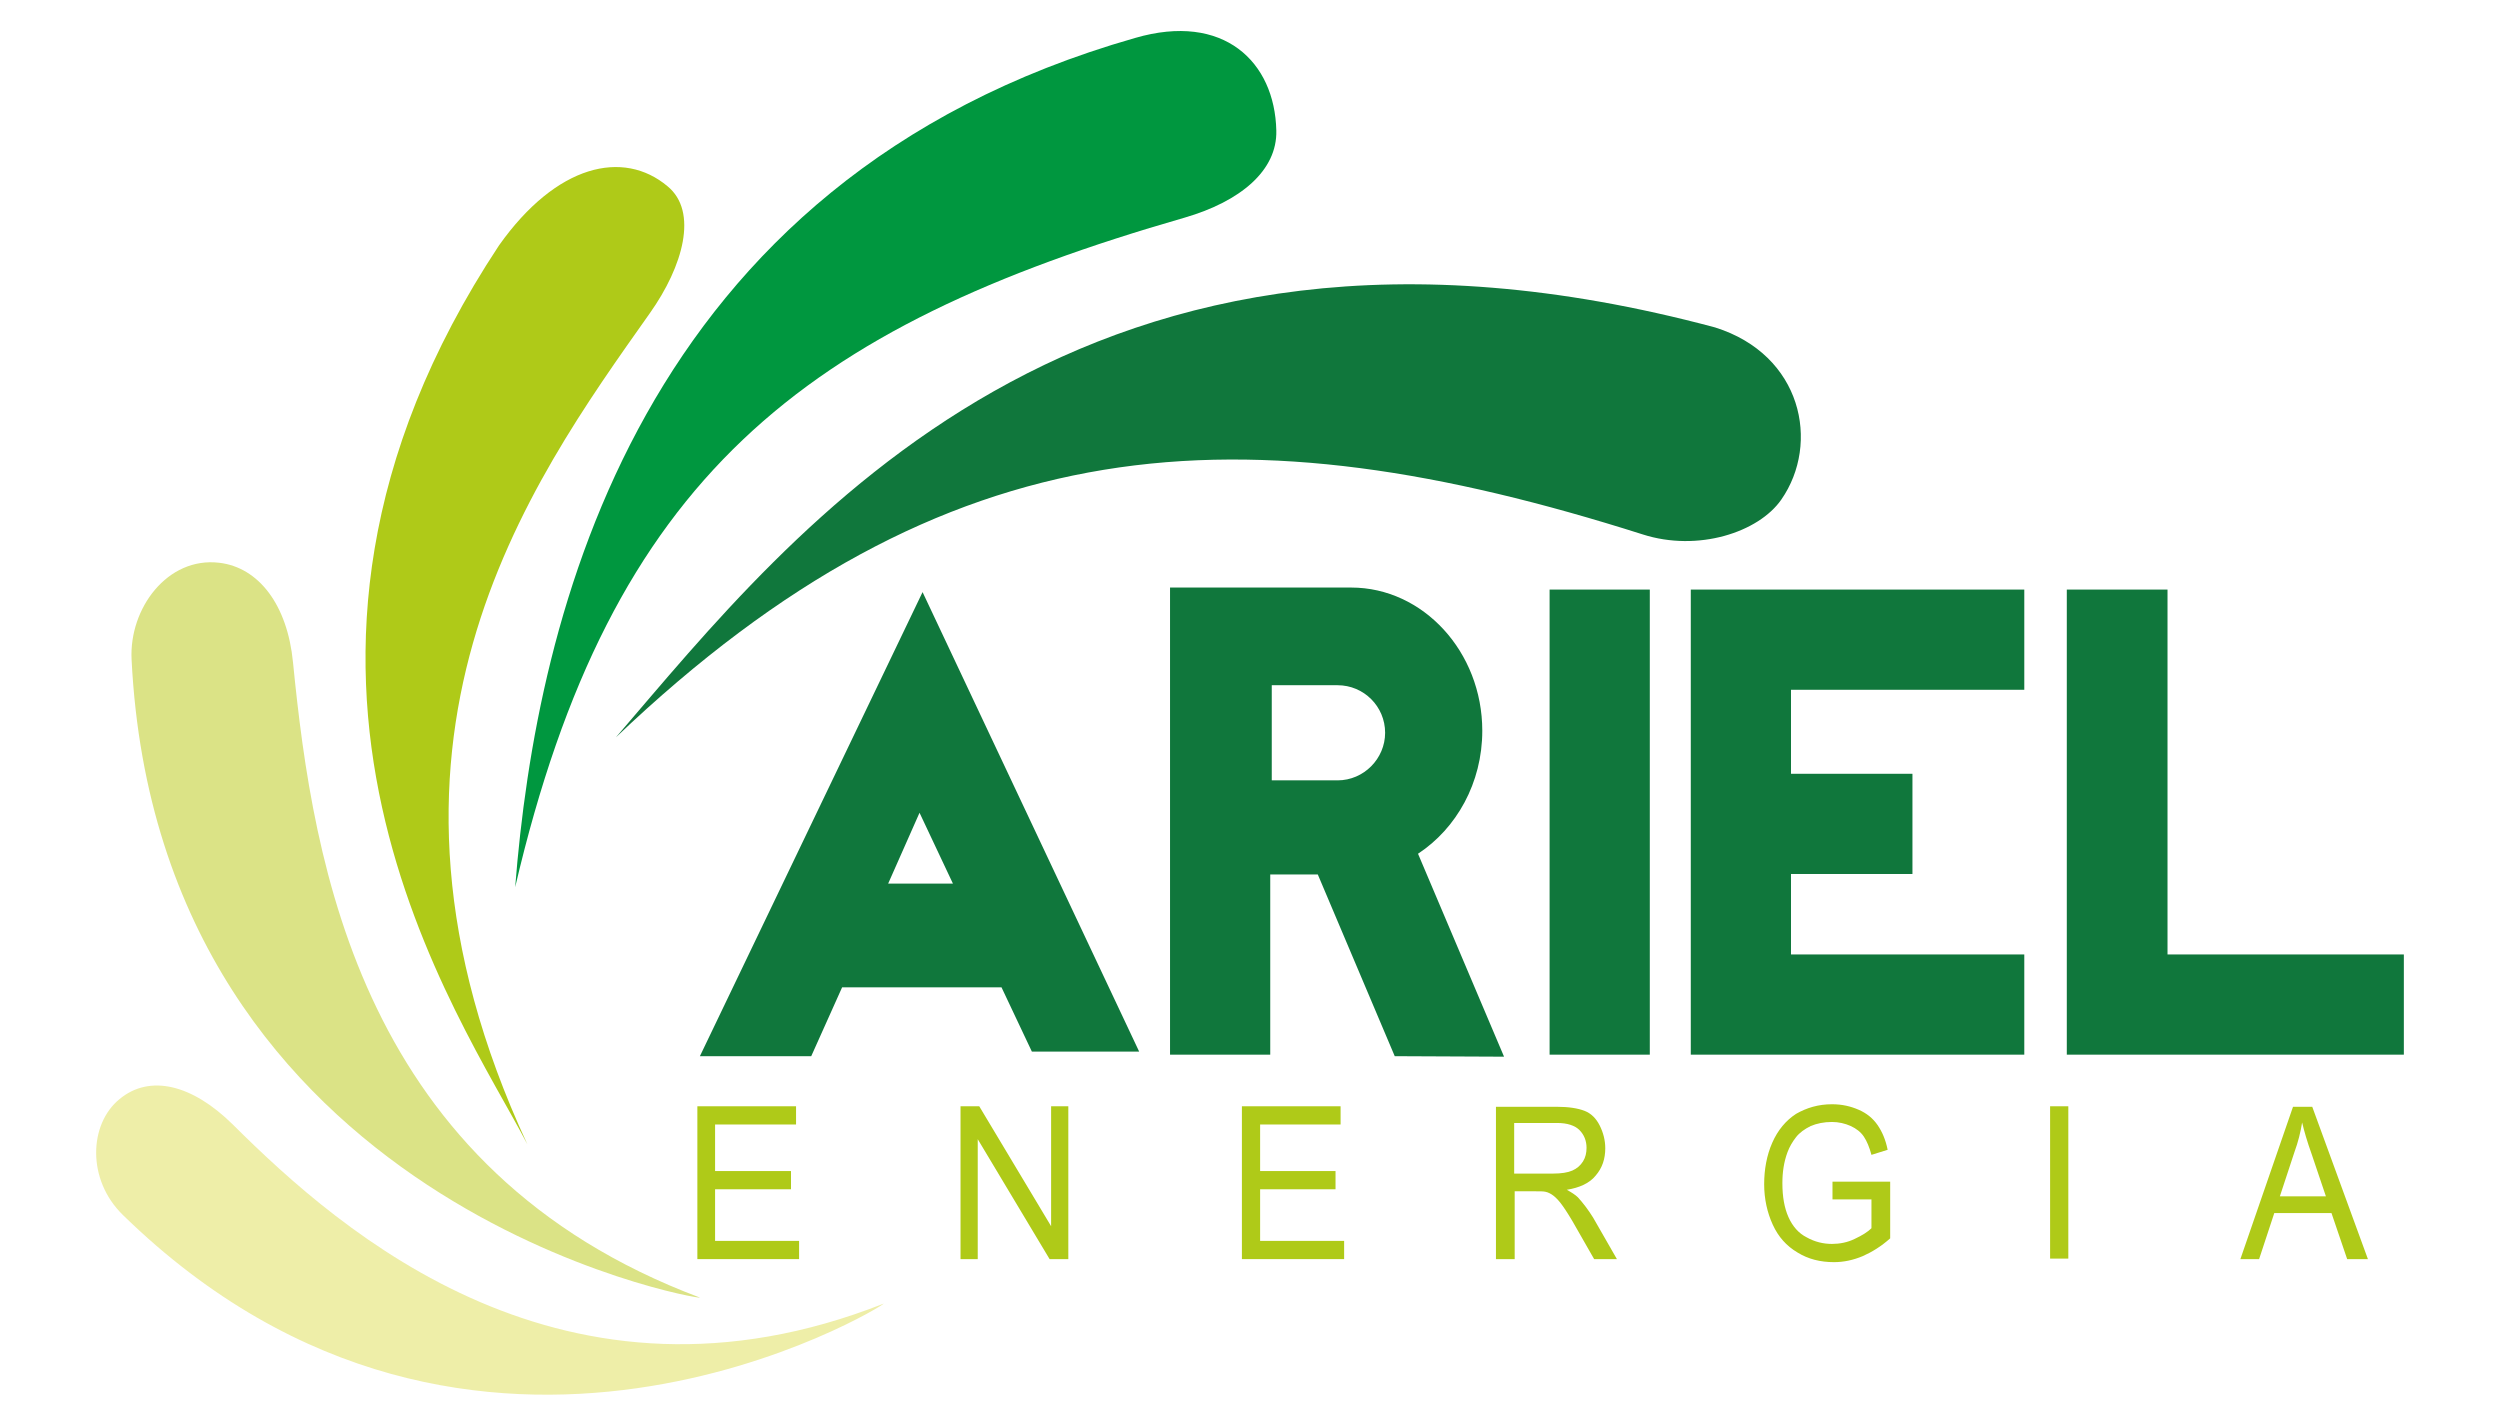
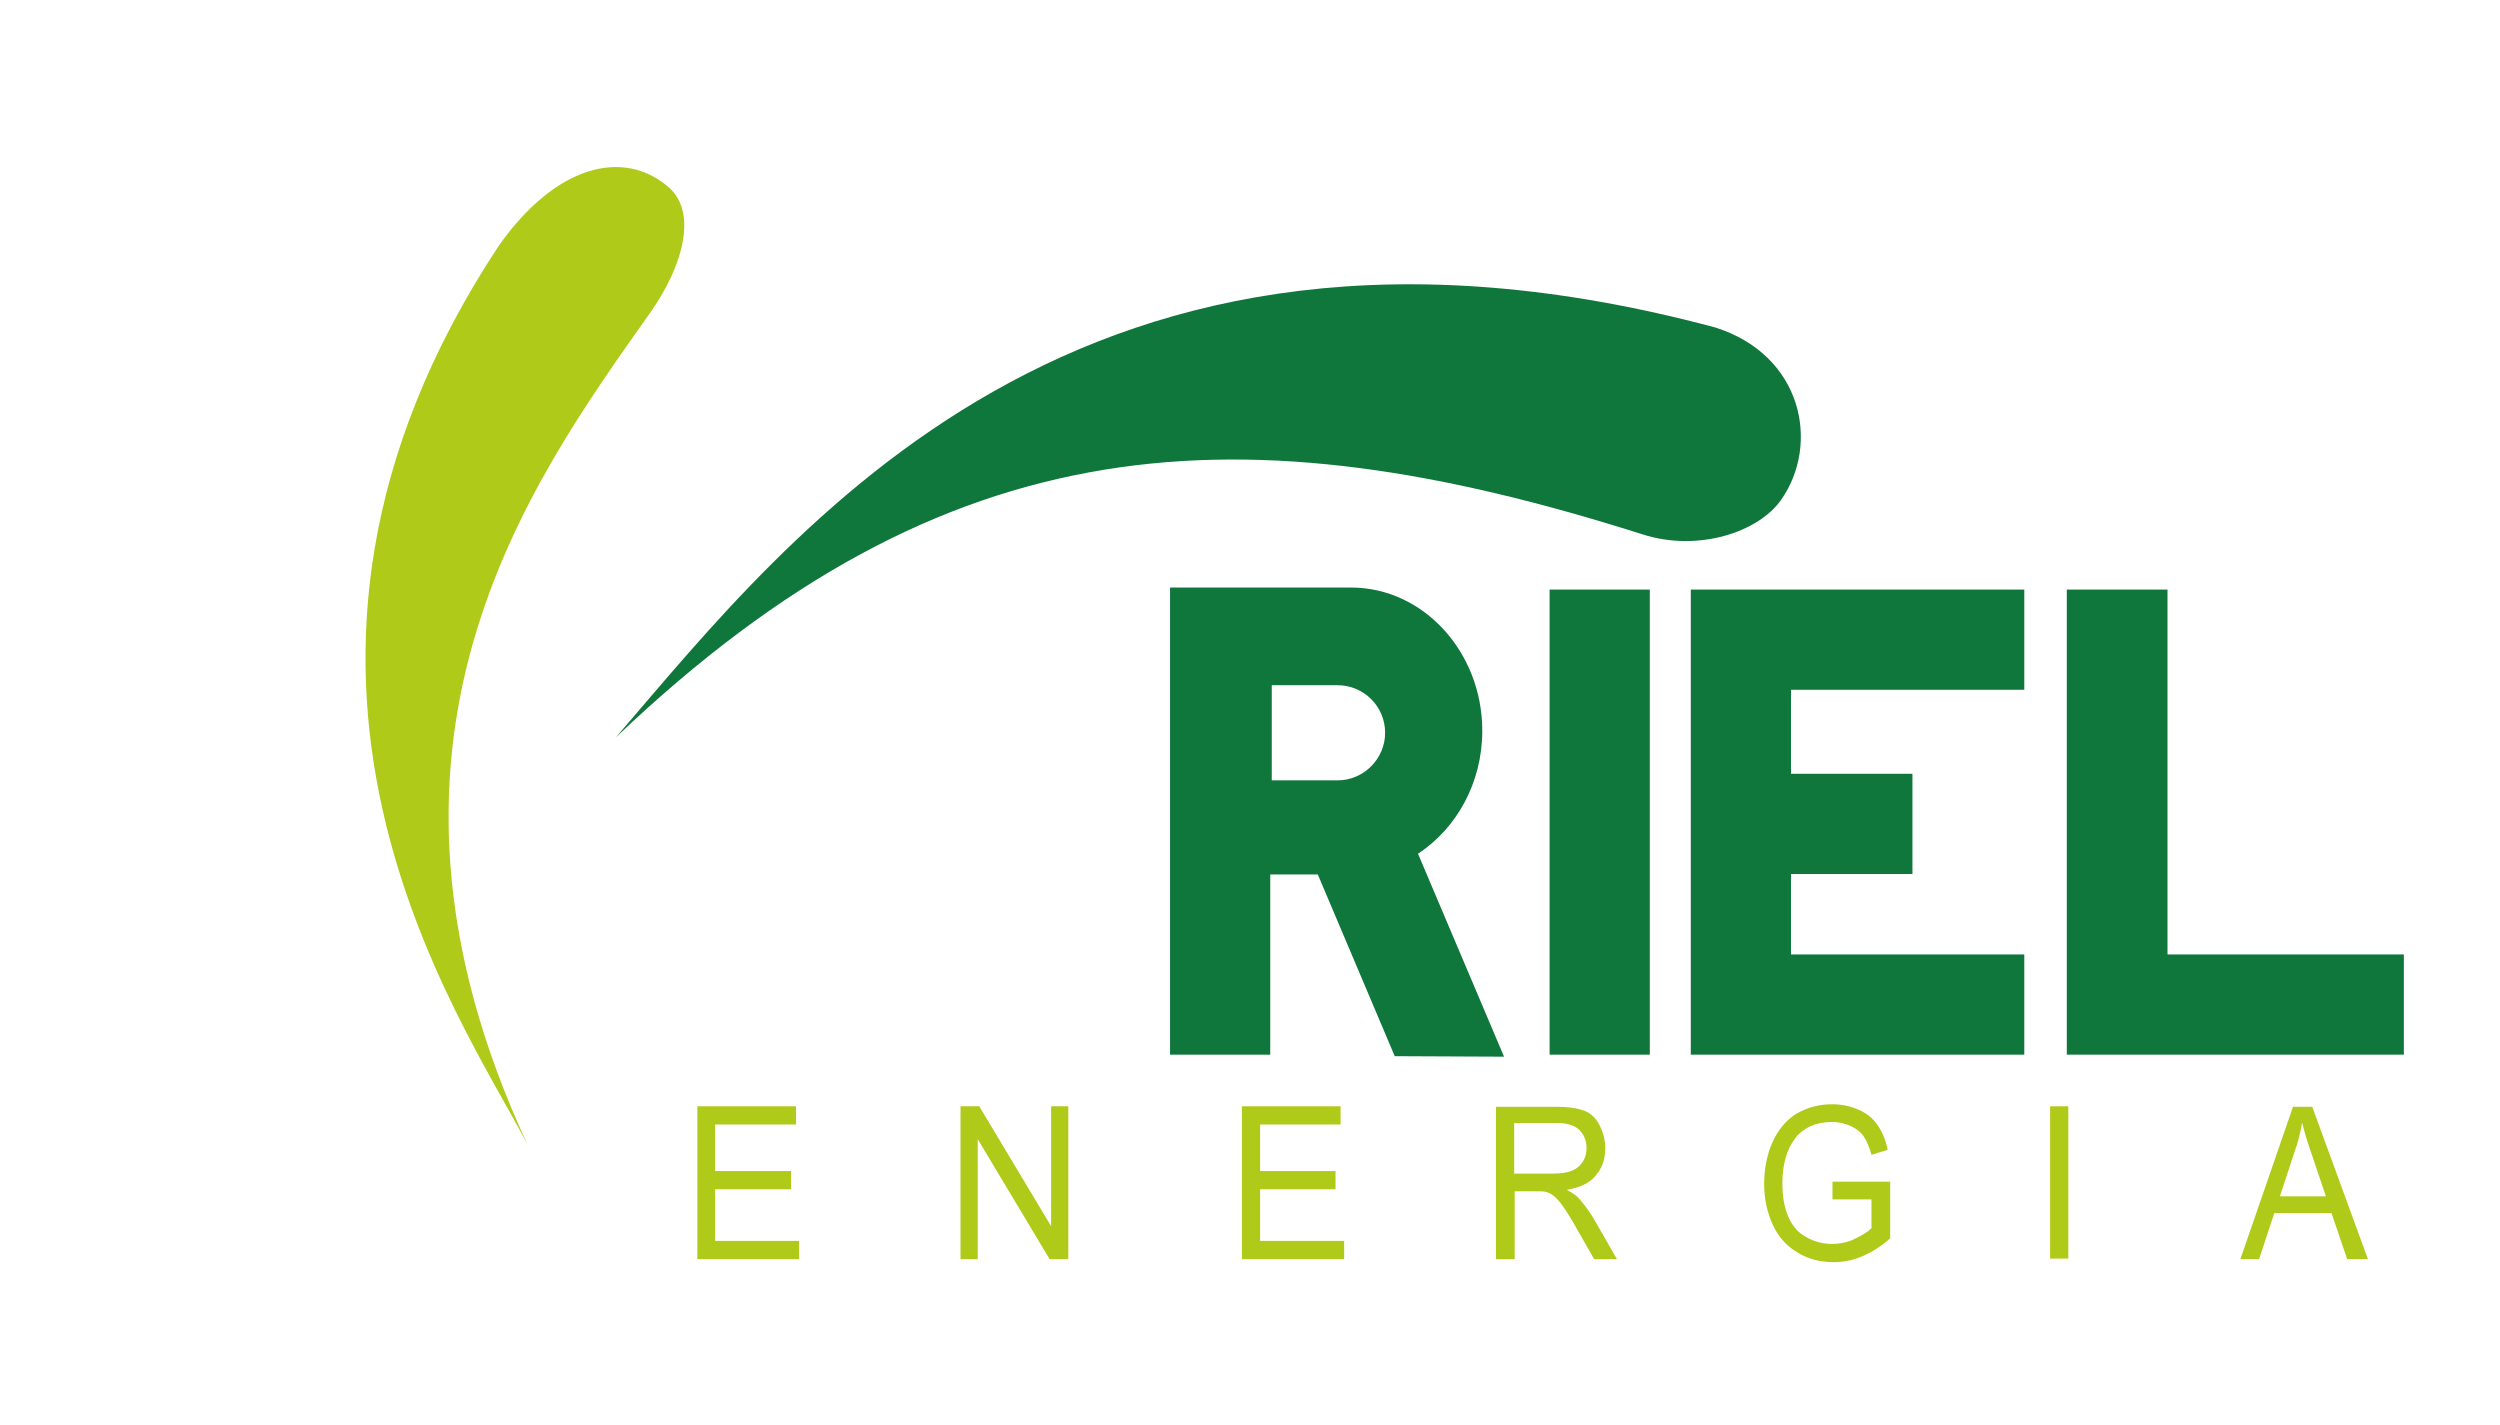
<svg xmlns="http://www.w3.org/2000/svg" version="1.1" id="Livello_1" x="0px" y="0px" viewBox="0 0 494 281.6" style="enable-background:new 0 0 494 281.6;" xml:space="preserve">
  <style type="text/css">
	.st0{fill:#AFCA18;}
	.st1{fill:#10773C;}
	.st2{fill:#EEEEA8;}
	.st3{fill:#DBE386;}
	.st4{fill:#00973F;}
</style>
  <polygon class="st0" points="137.8,248.8 137.8,218.6 157.3,218.6 157.3,222.2 141.3,222.2 141.3,231.4 156.3,231.4 156.3,235   141.3,235 141.3,245.2 157.9,245.2 157.9,248.8 " />
  <polygon class="st0" points="189.8,248.8 189.8,218.6 193.5,218.6 207.7,242.3 207.7,218.6 211.1,218.6 211.1,248.8 207.4,248.8   193.2,225.1 193.2,248.8 " />
  <polygon class="st0" points="245.4,248.8 245.4,218.6 264.9,218.6 264.9,222.2 249,222.2 249,231.4 263.9,231.4 263.9,235 249,235   249,245.2 265.6,245.2 265.6,248.8 " />
  <path class="st0" d="M295.6,248.8v-30.1h12c2.4,0,4.2,0.3,5.5,0.8c1.3,0.5,2.3,1.5,3,2.9c0.7,1.4,1.1,2.9,1.1,4.5  c0,2.1-0.6,3.9-1.9,5.4c-1.2,1.5-3.2,2.4-5.7,2.8c0.9,0.5,1.7,1,2.2,1.5c1,1.1,2,2.4,3,4l4.7,8.2h-4.5l-3.6-6.3  c-1-1.8-1.9-3.2-2.6-4.2c-0.7-1-1.3-1.6-1.8-2c-0.5-0.4-1.1-0.7-1.6-0.8c-0.4-0.1-1.1-0.1-2-0.1h-4.1v13.4H295.6z M299.2,231.9h7.7  c1.6,0,2.9-0.2,3.8-0.6c0.9-0.4,1.6-1,2.1-1.8c0.5-0.8,0.7-1.7,0.7-2.7c0-1.4-0.5-2.6-1.4-3.5c-0.9-0.9-2.4-1.4-4.4-1.4h-8.5V231.9z  " />
  <path class="st0" d="M362.1,237v-3.5l11.4,0v11.2c-1.8,1.6-3.6,2.7-5.4,3.5c-1.9,0.8-3.8,1.2-5.7,1.2c-2.7,0-5.1-0.6-7.2-1.9  c-2.2-1.3-3.8-3.1-4.9-5.5c-1.1-2.4-1.7-5.1-1.7-8c0-2.9,0.5-5.7,1.6-8.2c1.1-2.5,2.7-4.4,4.7-5.7c2.1-1.2,4.4-1.9,7.1-1.9  c2,0,3.7,0.4,5.3,1.1c1.6,0.7,2.8,1.7,3.7,3c0.9,1.3,1.6,2.9,2,4.9l-3.2,1c-0.4-1.5-0.9-2.7-1.5-3.6c-0.6-0.9-1.5-1.6-2.6-2.1  c-1.1-0.5-2.4-0.8-3.7-0.8c-1.6,0-3,0.3-4.2,0.8c-1.2,0.6-2.2,1.3-2.9,2.2c-0.7,0.9-1.3,1.9-1.7,3c-0.7,1.9-1,3.9-1,6.1  c0,2.7,0.4,4.9,1.2,6.7c0.8,1.8,2,3.2,3.6,4c1.6,0.9,3.3,1.3,5,1.3c1.5,0,3.1-0.3,4.5-1c1.5-0.7,2.6-1.4,3.3-2.1V237H362.1z" />
  <rect x="405.1" y="218.6" class="st0" width="3.6" height="30.1" />
  <path class="st0" d="M442.7,248.8l10.4-30.1h3.8l11,30.1h-4.1l-3.1-9.1h-11.3l-3,9.1H442.7z M450.5,236.4h9.1l-2.8-8.3  c-0.9-2.5-1.5-4.6-1.9-6.3c-0.3,1.9-0.8,3.9-1.5,5.8L450.5,236.4z" />
  <rect x="306.2" y="116.5" class="st1" width="19.8" height="91.9" />
  <polygon class="st1" points="400,136.3 400,116.5 334.1,116.5 334.1,208.4 400,208.4 400,188.6 353.9,188.6 353.9,172.7   377.9,172.7 377.9,152.9 353.9,152.9 353.9,136.3 " />
  <polygon class="st1" points="428.3,188.6 428.3,116.5 408.4,116.5 408.4,208.4 408.8,208.4 475,208.4 475,188.6 " />
  <path class="st1" d="M280.2,168.7c7.6-5,12.7-14,12.7-24.3c0-15.6-11.7-28.3-25.9-28.3h-35.8v0.4v91.9H251v-35.6h9.4l15.2,35.9  l21.6,0.1L280.2,168.7z M264.3,154.2h-13v-18.8h13c5.2,0,9.4,4.2,9.4,9.4C273.7,149.9,269.5,154.2,264.3,154.2" />
-   <path class="st1" d="M203.9,207.8h21.2L182.3,117l-44,91.7h22l6.1-13.6h31.5L203.9,207.8z M175.5,174.6l6.2-14l6.6,14H175.5z" />
-   <path class="st2" d="M46,222.2c-8-7.9-16.4-10-22.4-5c-6,4.9-6.5,15.9,0.7,22.9c69.6,67.9,151.1,17.5,150.3,17.5  C111.7,282.4,67.6,243.7,46,222.2" />
-   <path class="st3" d="M57.9,130.9c-1.1-11.4-6.8-18.8-14.6-19.7c-10.2-1.2-17.8,9-17.3,19.1C31.4,238.4,138.9,257,138.3,256.4  C71.4,231.3,61.9,171.2,57.9,130.9" />
  <path class="st0" d="M128.4,61.9c6.6-9.3,9.6-20.1,3.5-25.1c-8.7-7.3-21.9-4.4-33.3,11.7c-55.9,84.6-7.6,152.2,5.6,177.6  C67.4,146.8,104.3,96,128.4,61.9" />
-   <path class="st4" d="M234.1,43c11-3.2,18.3-9.3,18.1-17.2c-0.3-13.6-10.4-23.4-27.9-18.3C125.9,35.6,106,121.7,101.8,175.3  C120.7,94.3,158.7,64.7,234.1,43" />
  <path class="st1" d="M324.6,105.6c10.9,3.5,22.9-0.4,27.4-6.9c7.7-11.1,4.1-28.6-13.1-34c-125.5-33.6-182.1,40.2-217.2,81  C187.2,83.3,245.6,80.5,324.6,105.6" />
</svg>